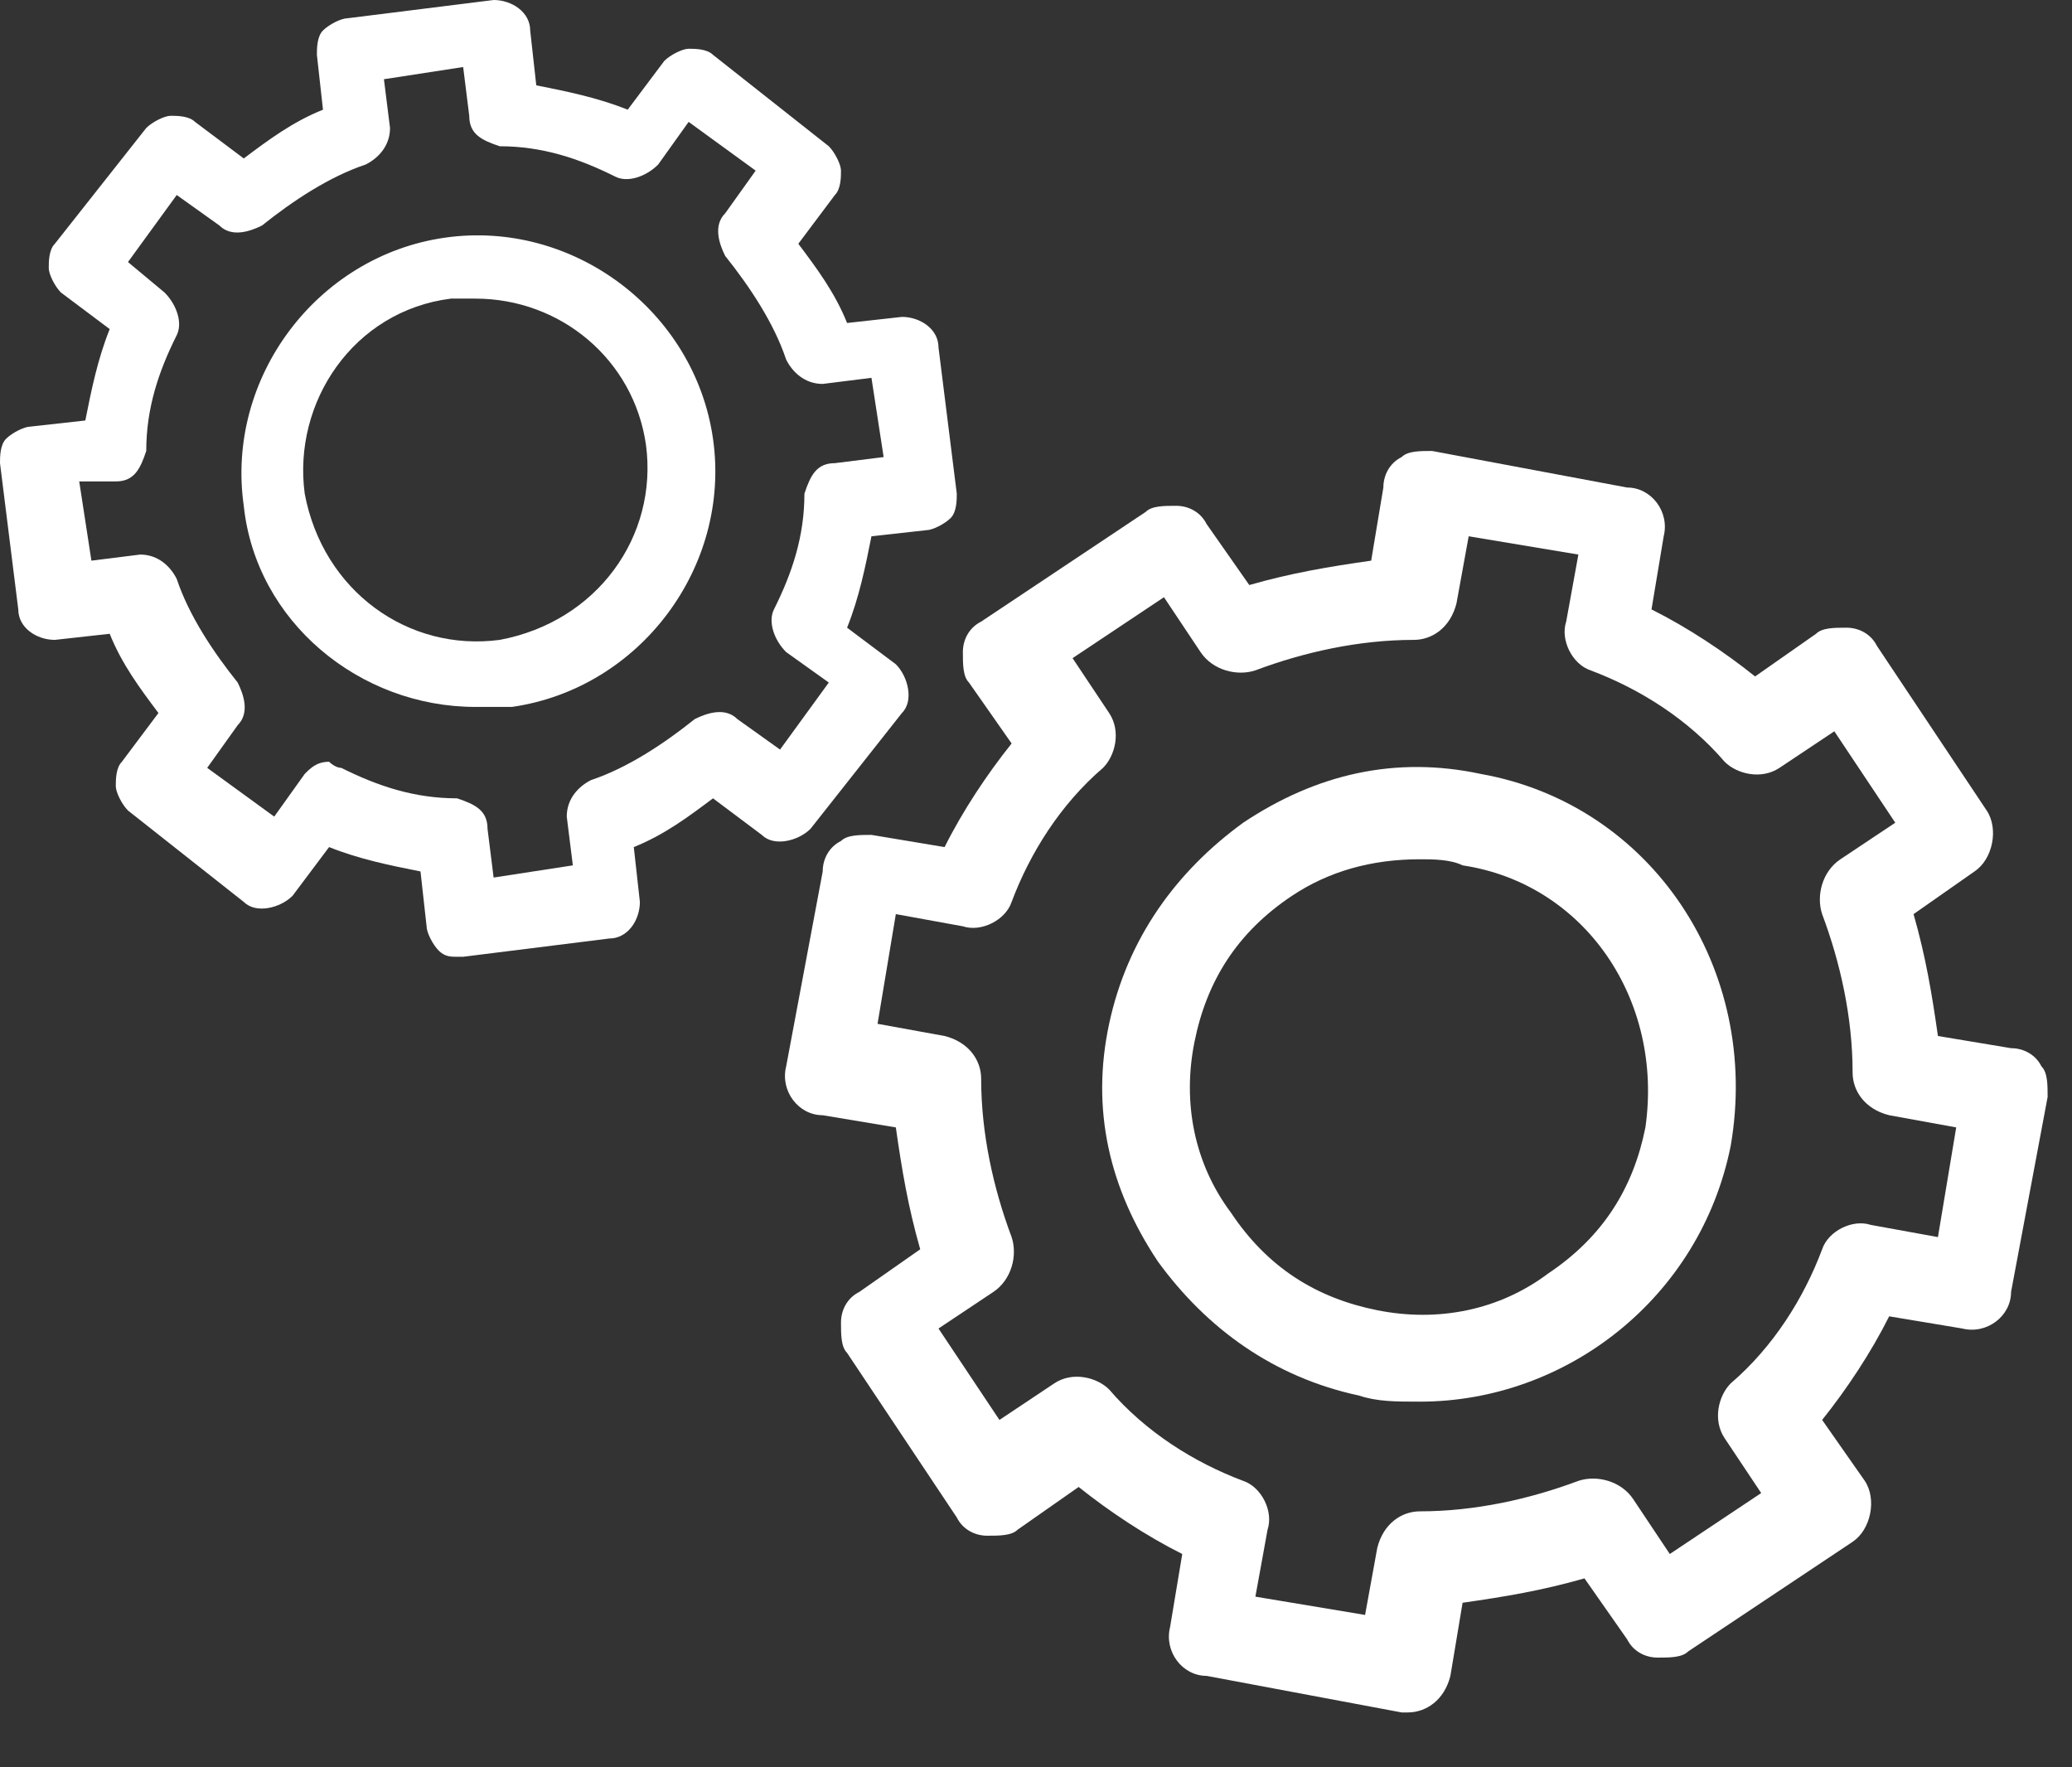
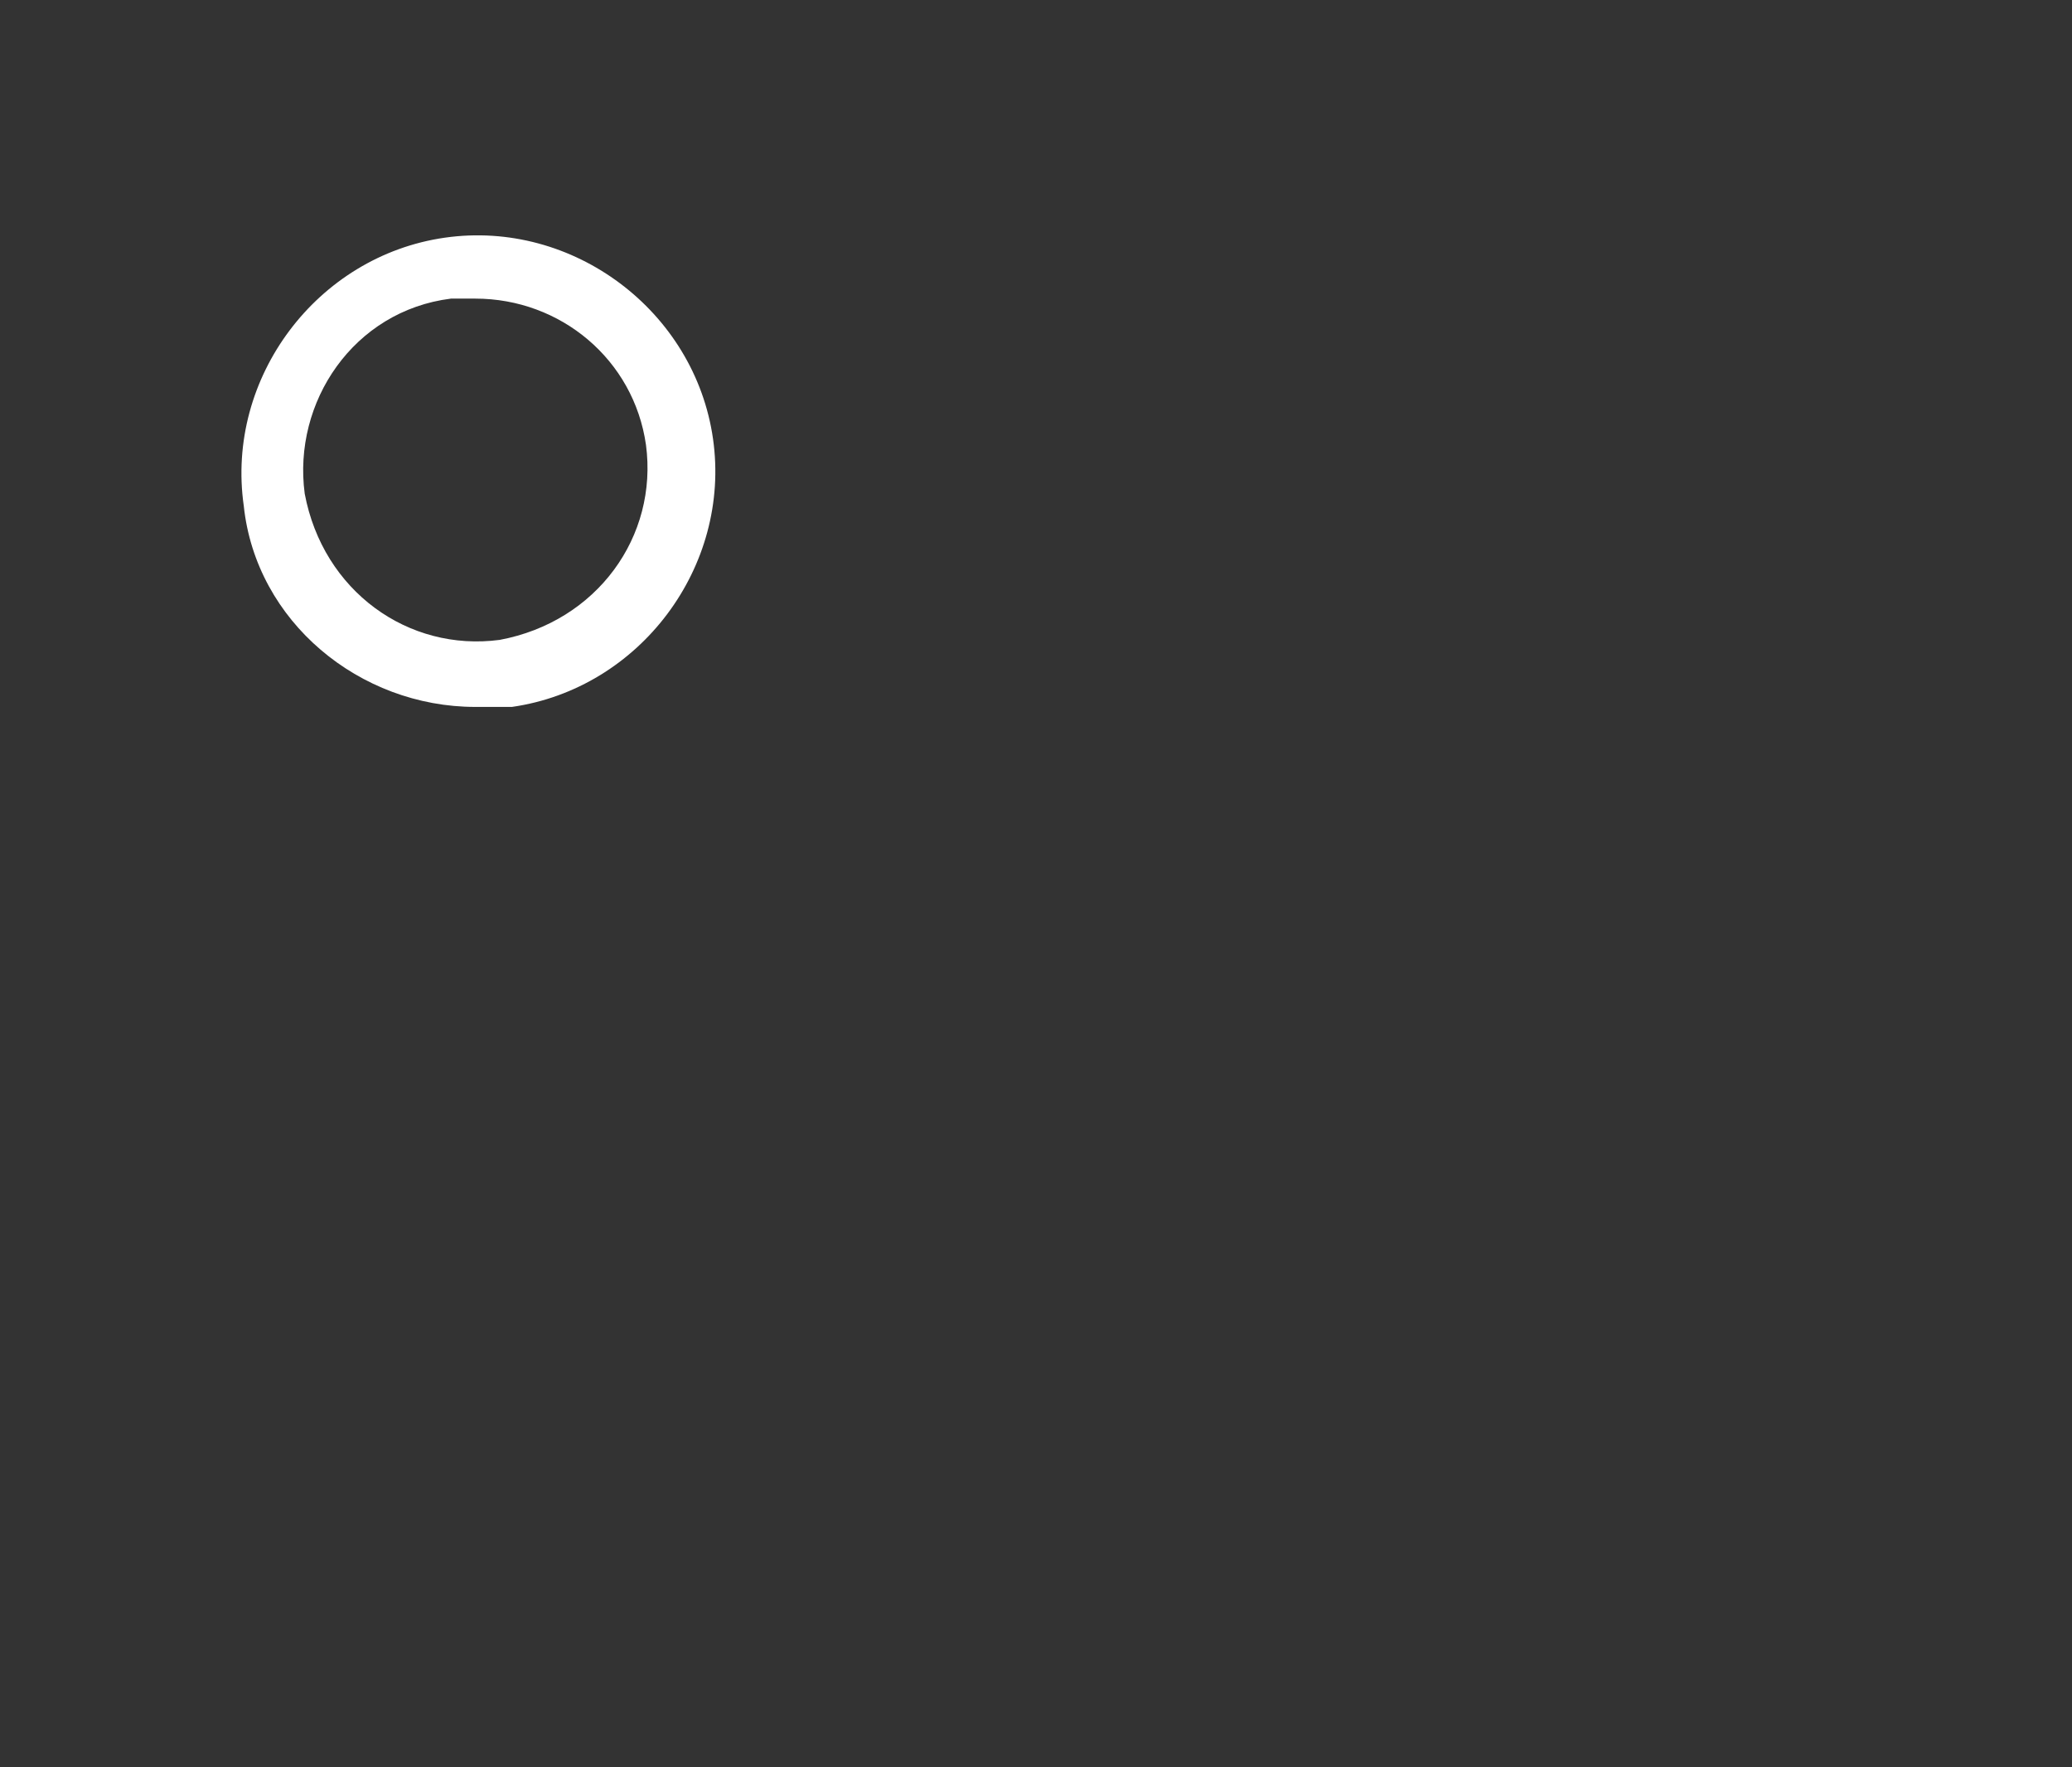
<svg xmlns="http://www.w3.org/2000/svg" width="34" height="29" viewBox="0 0 34 29" fill="none">
  <rect x="0" y="0" width="34" height="29" fill="#333333" stroke="none" />
-   <path d="M32.2 21.8C32.6 21.9 33 21.6 33 21.2L33.6 18C33.6 17.8 33.6 17.6 33.5 17.5C33.4 17.3 33.2 17.2 33 17.2L31.8 17C31.7 16.3 31.6 15.7 31.4 15L32.4 14.3C32.7 14.1 32.8 13.6 32.6 13.3L30.8 10.6C30.7 10.4 30.5 10.3 30.3 10.3C30.1 10.3 29.9 10.3 29.8 10.4L28.8 11.1C28.3 10.7 27.7 10.3 27.1 10L27.3 8.8C27.4 8.4 27.1 8 26.7 8L23.5 7.4C23.3 7.4 23.1 7.4 23 7.5C22.8 7.6 22.7 7.8 22.7 8L22.5 9.2C21.8 9.3 21.2 9.4 20.5 9.6L19.8 8.6C19.7 8.4 19.5 8.3 19.3 8.3C19.1 8.3 18.9 8.3 18.8 8.4L16.1 10.2C15.9 10.3 15.8 10.5 15.8 10.7C15.8 10.9 15.8 11.1 15.9 11.2L16.6 12.2C16.2 12.7 15.8 13.3 15.5 13.9L14.3 13.7C14.1 13.7 13.9 13.7 13.8 13.8C13.6 13.9 13.5 14.1 13.5 14.3L12.9 17.5C12.8 17.9 13.1 18.3 13.5 18.3L14.7 18.5C14.8 19.2 14.9 19.8 15.1 20.5L14.1 21.2C13.9 21.3 13.8 21.5 13.8 21.7C13.8 21.9 13.8 22.1 13.9 22.2L15.7 24.9C15.8 25.1 16 25.2 16.2 25.2C16.4 25.2 16.6 25.2 16.7 25.1L17.7 24.4C18.2 24.8 18.8 25.2 19.4 25.5L19.2 26.7C19.1 27.1 19.4 27.5 19.8 27.5L23 28.1H23.1C23.4 28.1 23.7 27.9 23.8 27.5L24 26.3C24.7 26.2 25.3 26.1 26 25.9L26.7 26.9C26.8 27.1 27 27.2 27.2 27.2C27.4 27.2 27.6 27.2 27.7 27.1L30.4 25.3C30.7 25.1 30.8 24.6 30.6 24.3L29.9 23.3C30.3 22.8 30.7 22.2 31 21.6L32.2 21.8ZM29.9 20.5C29.6 21.3 29.1 22.1 28.4 22.7C28.2 22.9 28.1 23.3 28.3 23.6L28.9 24.5L27.4 25.5L26.8 24.6C26.6 24.3 26.2 24.2 25.9 24.3C25.1 24.6 24.2 24.8 23.3 24.8C23 24.8 22.7 25 22.6 25.4L22.4 26.5L20.6 26.2L20.8 25.1C20.9 24.8 20.7 24.4 20.4 24.3C19.6 24 18.8 23.5 18.2 22.8C18 22.6 17.6 22.5 17.3 22.7L16.4 23.3L15.4 21.8L16.3 21.2C16.6 21 16.7 20.6 16.6 20.3C16.3 19.5 16.1 18.6 16.1 17.7C16.1 17.4 15.9 17.1 15.5 17L14.4 16.8L14.7 15L15.8 15.2C16.1 15.3 16.5 15.1 16.6 14.8C16.9 14 17.4 13.2 18.1 12.6C18.3 12.4 18.4 12 18.2 11.7L17.6 10.8L19.1 9.8L19.7 10.7C19.9 11 20.3 11.1 20.6 11C21.4 10.7 22.3 10.5 23.2 10.5C23.5 10.5 23.8 10.3 23.9 9.9L24.1 8.8L25.9 9.1L25.7 10.2C25.6 10.5 25.8 10.9 26.1 11C26.9 11.3 27.7 11.8 28.3 12.5C28.5 12.7 28.9 12.8 29.2 12.6L30.1 12L31.1 13.5L30.2 14.1C29.9 14.3 29.8 14.7 29.9 15C30.2 15.8 30.4 16.7 30.4 17.6C30.4 17.9 30.6 18.2 31 18.3L32.1 18.5L31.8 20.3L30.7 20.1C30.4 20 30 20.2 29.9 20.5Z" fill="white" />
-   <path d="M24.3 12.7C22.9 12.4 21.6 12.7 20.4 13.5C19.3 14.3 18.5 15.4 18.2 16.8C17.9 18.2 18.2 19.5 19 20.7C19.8 21.8 20.9 22.6 22.3 22.9C22.6 23 22.9 23 23.3 23C25.7 23 27.9 21.3 28.4 18.8C28.9 15.9 27.1 13.2 24.3 12.7ZM27 18.5C26.8 19.5 26.3 20.3 25.4 20.9C24.6 21.5 23.6 21.7 22.6 21.5C21.6 21.3 20.8 20.8 20.2 19.9C19.6 19.1 19.4 18.1 19.6 17.1C19.8 16.1 20.3 15.3 21.2 14.7C21.8 14.3 22.5 14.1 23.3 14.1C23.5 14.1 23.8 14.1 24 14.2C26 14.5 27.3 16.4 27 18.5Z" fill="white" />
-   <path d="M0.3 10C0.3 10.3 0.6 10.5 0.9 10.5L1.8 10.4C2 10.9 2.3 11.3 2.6 11.7L2 12.5C1.9 12.6 1.9 12.8 1.9 12.9C1.9 13 2 13.2 2.1 13.3L4 14.8C4.2 15 4.6 14.9 4.8 14.7L5.4 13.9C5.9 14.1 6.4 14.2 6.9 14.3L7 15.2C7 15.3 7.1 15.5 7.2 15.6C7.3 15.7 7.4 15.7 7.5 15.7H7.6L10 15.4C10.3 15.4 10.5 15.1 10.5 14.8L10.4 13.9C10.9 13.7 11.3 13.4 11.7 13.1L12.5 13.7C12.7 13.9 13.1 13.8 13.3 13.6L14.8 11.7C15 11.5 14.9 11.1 14.7 10.9L13.9 10.3C14.1 9.8 14.2 9.3 14.3 8.8L15.2 8.7C15.3 8.7 15.5 8.6 15.6 8.5C15.7 8.4 15.7 8.2 15.7 8.1L15.4 5.7C15.4 5.4 15.1 5.2 14.8 5.2L13.9 5.3C13.7 4.8 13.4 4.4 13.1 4L13.7 3.2C13.8 3.1 13.8 2.9 13.8 2.8C13.8 2.7 13.7 2.5 13.6 2.4L11.7 0.9C11.6 0.8 11.4 0.8 11.3 0.8C11.2 0.8 11 0.9 10.9 1L10.3 1.8C9.8 1.6 9.3 1.5 8.8 1.4L8.7 0.5C8.7 0.2 8.4 0 8.1 0L5.7 0.3C5.6 0.3 5.4 0.4 5.3 0.5C5.2 0.6 5.2 0.8 5.2 0.9L5.3 1.8C4.8 2 4.4 2.3 4 2.6L3.2 2C3.1 1.9 2.9 1.9 2.8 1.9C2.7 1.9 2.5 2 2.4 2.1L0.9 4C0.8 4.1 0.8 4.3 0.8 4.4C0.8 4.5 0.9 4.7 1 4.8L1.8 5.4C1.6 5.9 1.5 6.4 1.4 6.9L0.5 7C0.4 7 0.2 7.1 0.1 7.2C6.10203e-06 7.3 0 7.5 0 7.6L0.3 10ZM1.9 7.9C2.2 7.9 2.3 7.7 2.4 7.4C2.4 6.7 2.6 6.1 2.9 5.5C3 5.3 2.9 5 2.7 4.8L2.1 4.3L2.9 3.2L3.6 3.7C3.8 3.9 4.1 3.8 4.3 3.7C4.8 3.3 5.4 2.9 6 2.7C6.2 2.6 6.4 2.4 6.4 2.1L6.3 1.3L7.6 1.1L7.7 1.9C7.7 2.2 7.9 2.3 8.2 2.4C8.9 2.4 9.5 2.6 10.1 2.9C10.3 3 10.6 2.9 10.8 2.7L11.3 2L12.4 2.8L11.9 3.5C11.7 3.7 11.8 4 11.9 4.2C12.3 4.7 12.7 5.3 12.9 5.9C13 6.1 13.2 6.3 13.5 6.3L14.3 6.2L14.5 7.5L13.7 7.6C13.4 7.6 13.3 7.8 13.2 8.1C13.2 8.8 13 9.4 12.7 10C12.6 10.2 12.7 10.5 12.9 10.7L13.6 11.2L12.8 12.3L12.1 11.8C11.9 11.6 11.6 11.7 11.4 11.8C10.9 12.2 10.3 12.6 9.7 12.8C9.5 12.9 9.3 13.1 9.3 13.4L9.4 14.2L8.1 14.4L8 13.6C8 13.3 7.8 13.2 7.5 13.1C6.8 13.1 6.2 12.9 5.6 12.6C5.5 12.6 5.4 12.5 5.4 12.5C5.2 12.5 5.1 12.6 5 12.7L4.5 13.4L3.4 12.6L3.9 11.9C4.1 11.7 4 11.4 3.9 11.2C3.5 10.7 3.1 10.1 2.9 9.5C2.8 9.3 2.6 9.1 2.3 9.1L1.5 9.2L1.3 7.9H1.9Z" fill="white" />
  <path d="M7.8 11.6C8 11.6 8.2 11.6 8.4 11.6C10.5 11.3 12 9.3 11.7 7.2C11.4 5.1 9.4 3.6 7.3 3.9C5.2 4.2 3.7 6.2 4 8.3C4.2 10.2 5.9 11.6 7.8 11.6ZM7.4 4.9C7.5 4.9 7.7 4.9 7.8 4.9C9.2 4.9 10.4 5.9 10.6 7.3C10.8 8.8 9.8 10.2 8.2 10.5C6.7 10.7 5.3 9.7 5 8.1C4.8 6.6 5.8 5.1 7.4 4.9Z" fill="white" />
</svg>